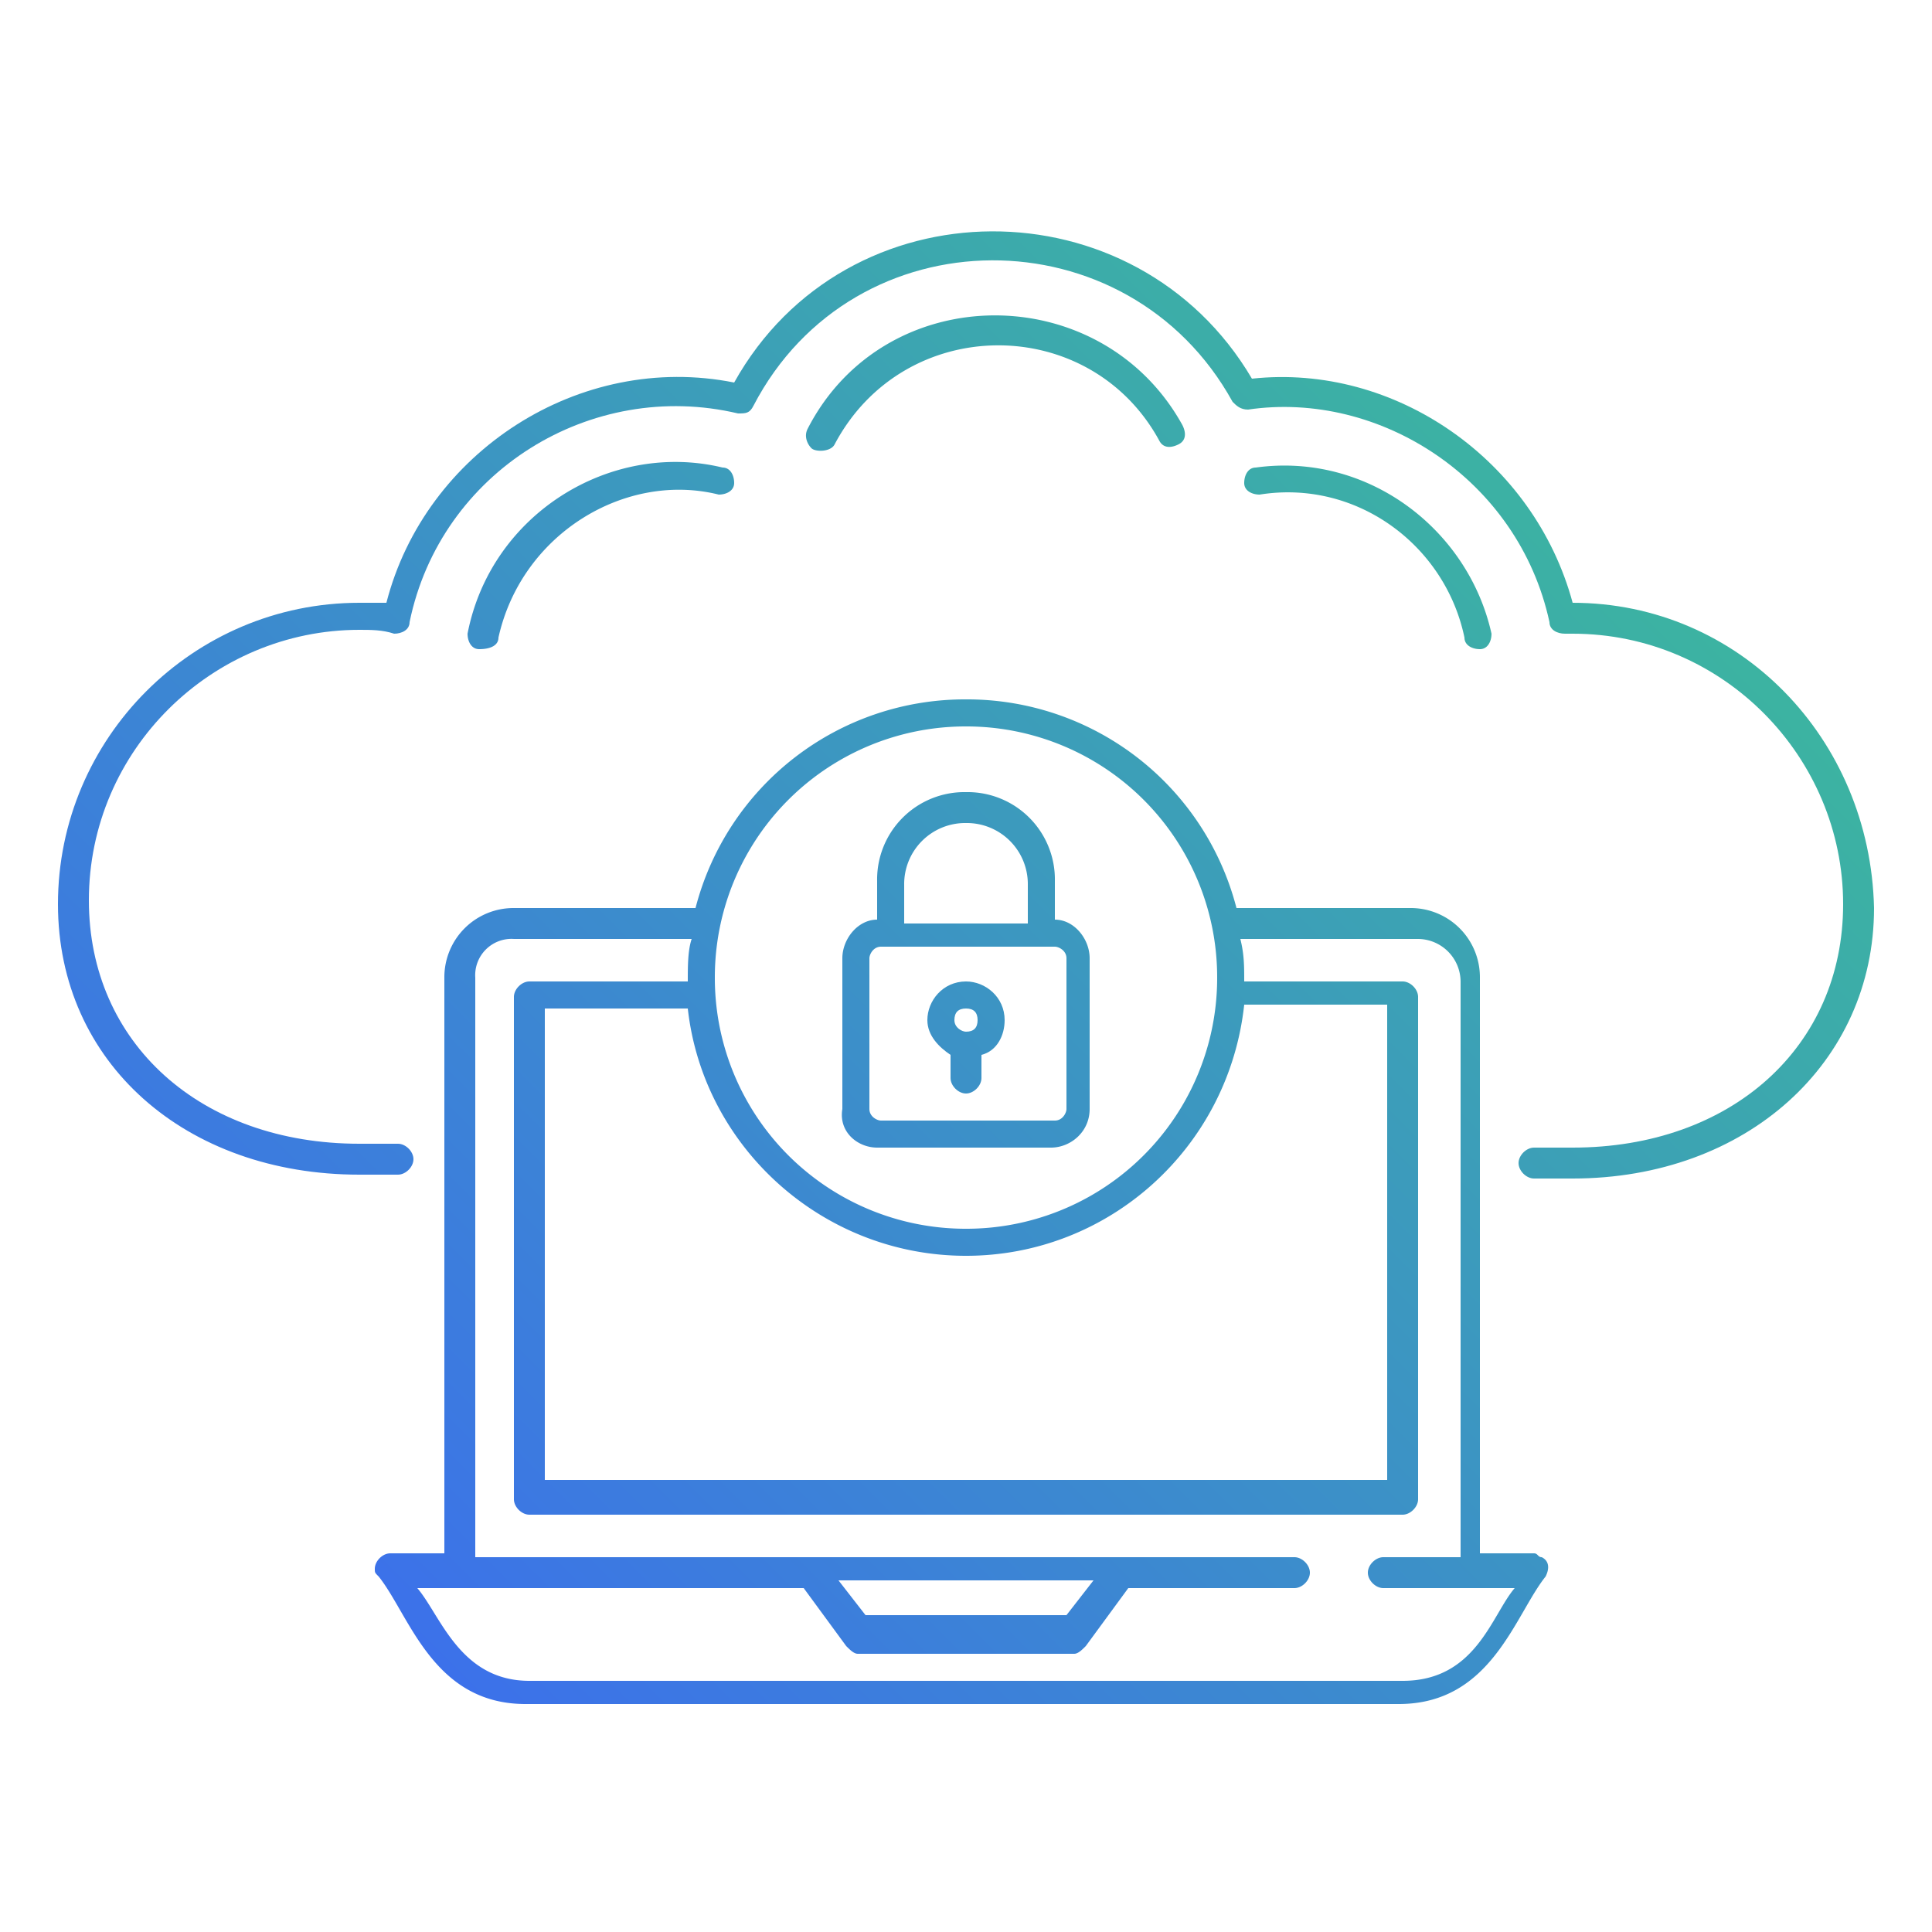
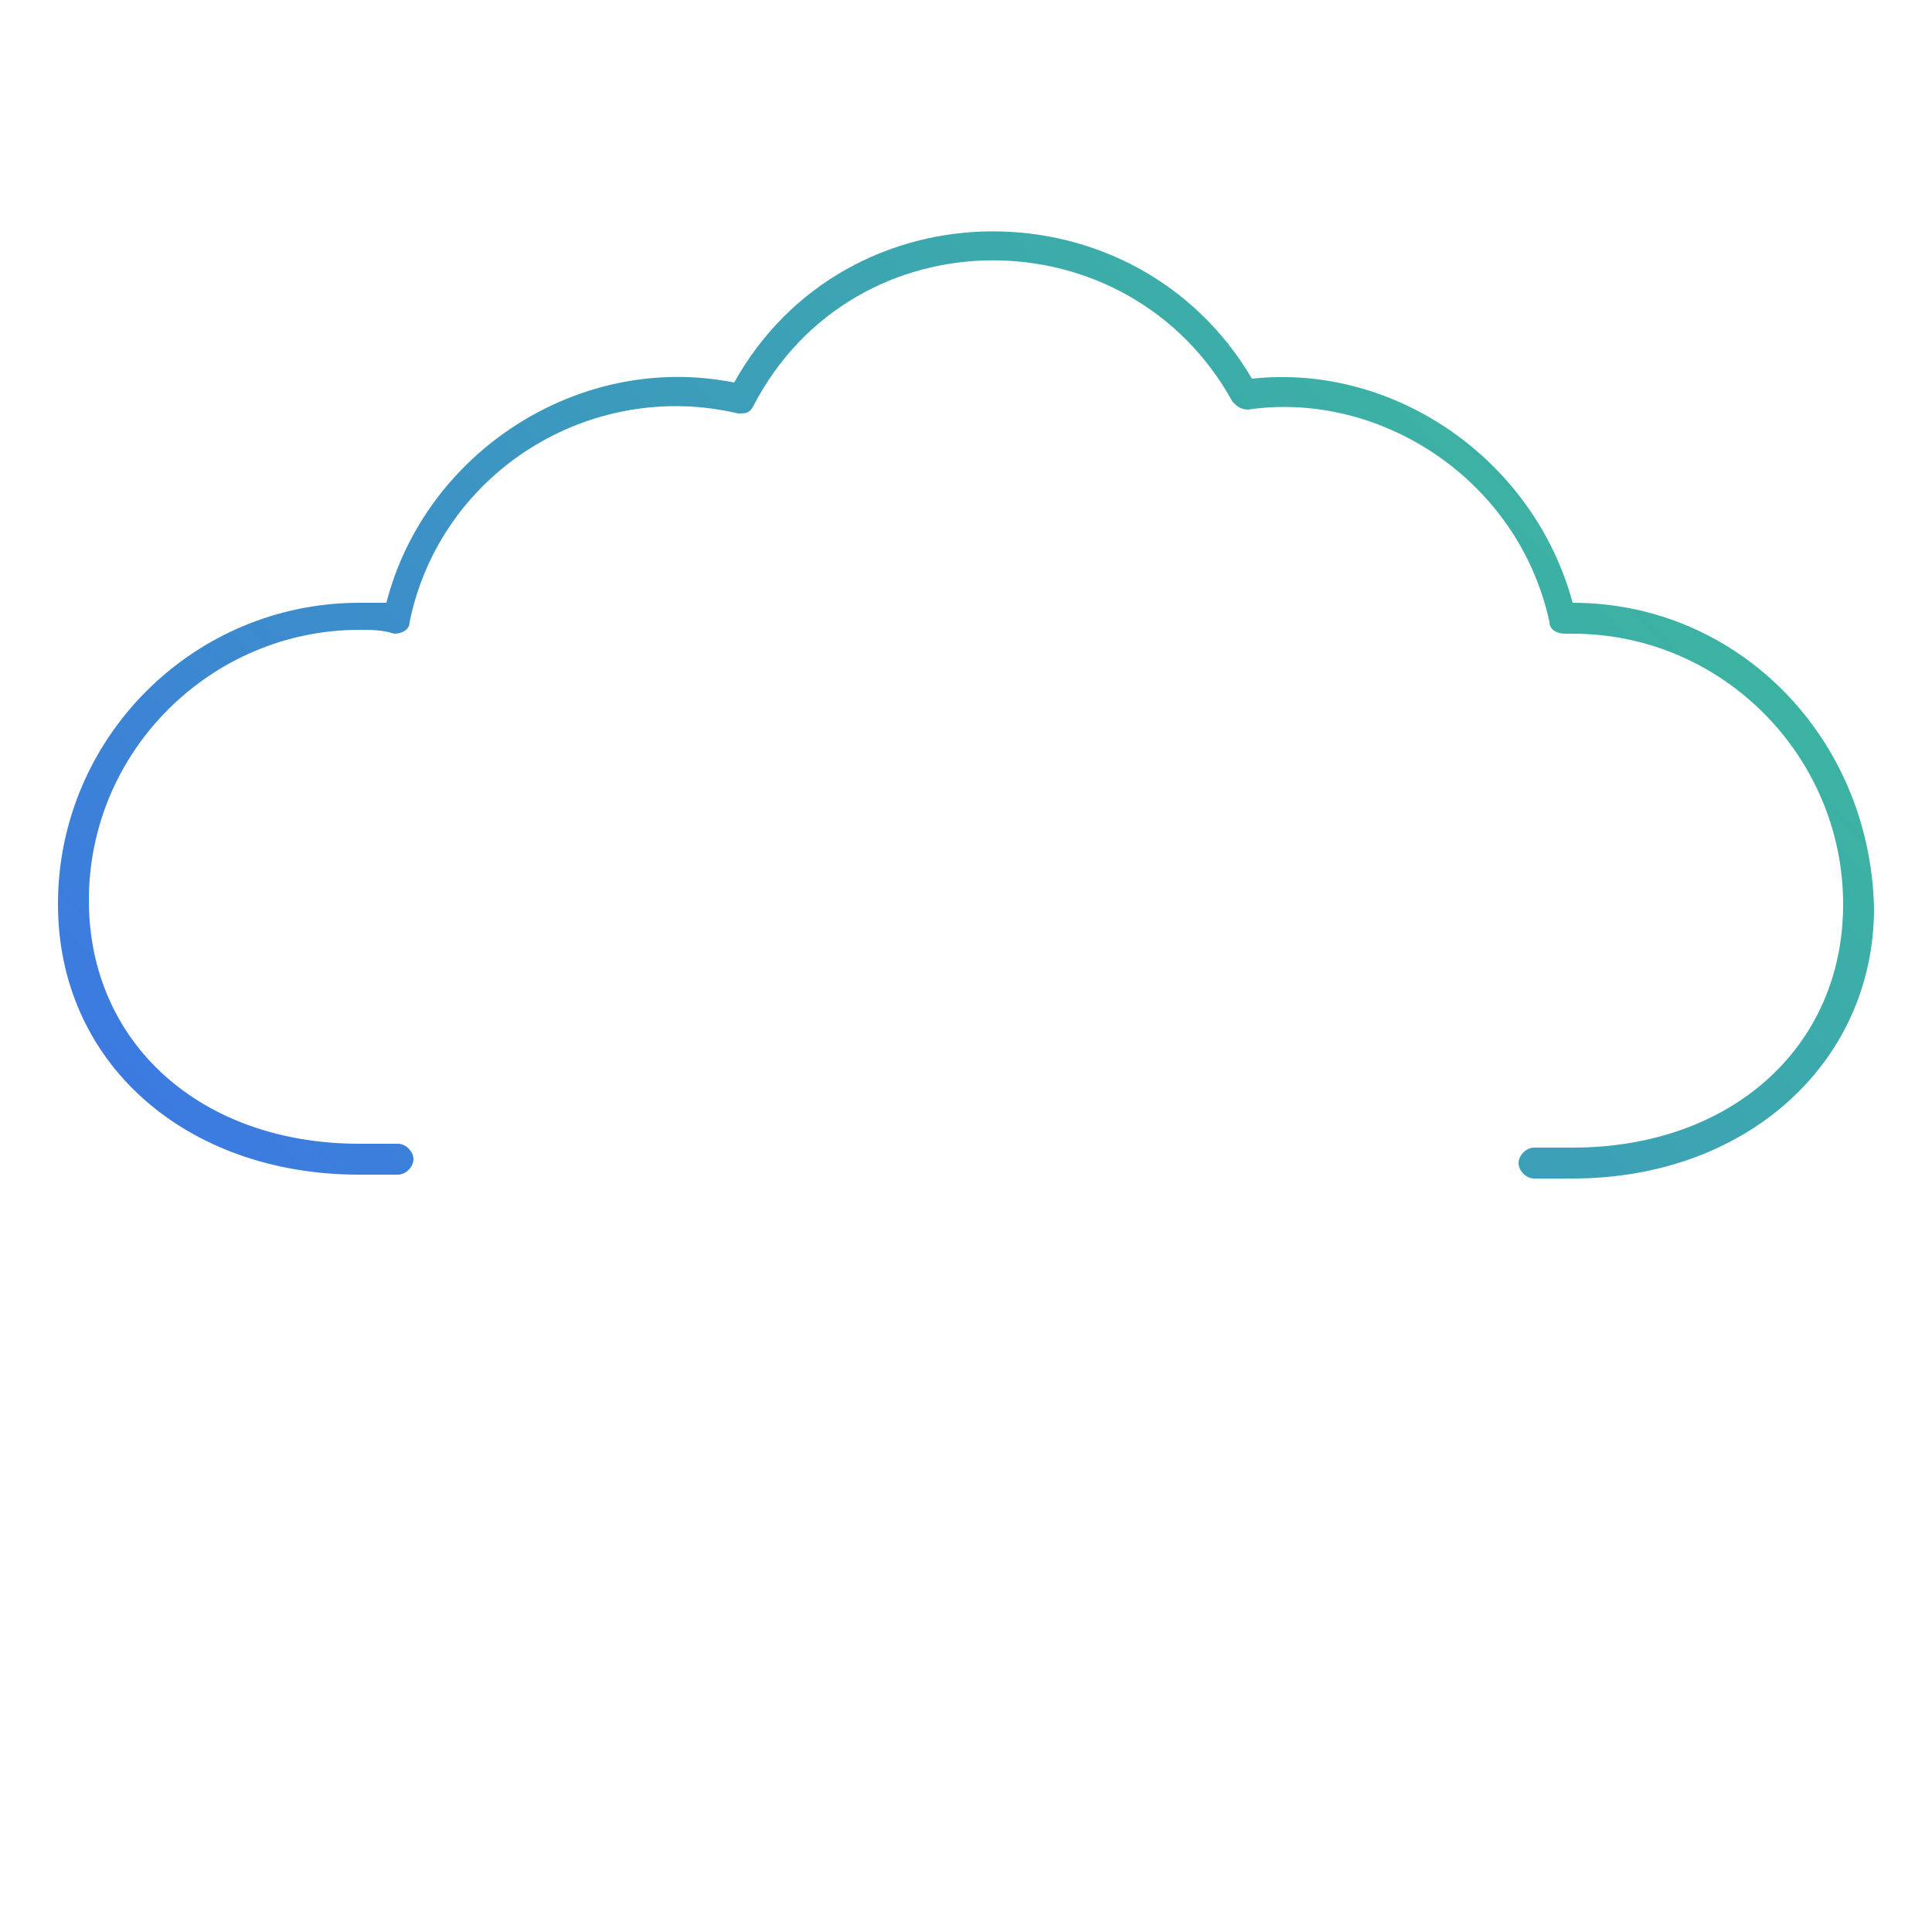
<svg xmlns="http://www.w3.org/2000/svg" width="50" height="50">
  <linearGradient id="A" gradientUnits="userSpaceOnUse" x1="7.577" y1="40.582" x2="45.926" y2="2.233">
    <stop offset="0" stop-color="#3c71ea" />
    <stop offset="1" stop-color="#3cc48f" />
  </linearGradient>
  <path fill="url(#A)" d="M40.7 15.6c-1-3.7-4.6-6.2-8.3-5.8-3-5.1-10.5-5.1-13.4.1-4-.8-8 1.8-9 5.7h-.7c-4.3 0-7.8 3.5-7.8 7.8 0 4.1 3.3 7 7.8 7h1c.2 0 .4-.2.4-.4s-.2-.4-.4-.4h-1c-4.1 0-7-2.6-7-6.3 0-3.9 3.2-7 7-7 .3 0 .6 0 .9.1.2 0 .4-.1.4-.3.8-3.9 4.7-6.3 8.5-5.4.2 0 .3 0 .4-.2 2.6-5 9.7-5 12.4-.1.1.1.2.2.4.2 3.4-.5 7 1.8 7.8 5.5 0 .2.2.3.4.3h.2c3.9 0 7 3.2 7 7 0 3.7-2.9 6.3-7 6.3h-1c-.2 0-.4.2-.4.4s.2.4.4.4h1c4.5 0 7.8-3 7.8-7-.1-4.4-3.5-7.9-7.8-7.9z" />
  <linearGradient id="B" gradientUnits="userSpaceOnUse" x1="11.334" y1="43.135" x2="48.565" y2="5.904">
    <stop offset="0" stop-color="#3c71ea" />
    <stop offset="1" stop-color="#3cc48f" />
  </linearGradient>
-   <path fill="url(#B)" d="M37.9 16.5c0 .2.2.3.4.3s.3-.2.3-.4h0c-.6-2.7-3.2-4.7-6.1-4.3-.2 0-.3.2-.3.4s.2.3.4.3c2.5-.4 4.8 1.3 5.3 3.7zm-16.3-5c1.8-3.4 6.6-3.4 8.4-.1.1.2.3.2.5.1s.2-.3.1-.5c-2.1-3.8-7.7-3.8-9.7.1-.1.2 0 .4.1.5s.5.1.6-.1zm-8.7 5c.6-2.7 3.3-4.3 5.7-3.7.2 0 .4-.1.4-.3s-.1-.4-.3-.4c-2.9-.7-6 1.2-6.6 4.3 0 .2.1.4.3.4.3 0 .5-.1.5-.3zm-1.4 8.8v14.9h-1.4c-.2 0-.4.2-.4.4 0 .1 0 .1.1.2.8 1 1.4 3.3 3.8 3.3h22.6c2.4 0 3-2.3 3.8-3.3.1-.2.1-.4-.1-.5-.1 0-.1-.1-.2-.1h-1.4V25.3a1.79 1.79 0 0 0-1.8-1.8H32a7.2 7.2 0 0 0-7-5.4 7.2 7.2 0 0 0-7 5.4h-4.7a1.79 1.79 0 0 0-1.8 1.8h0zM25 32.5c3.7 0 6.8-2.8 7.2-6.5h3.7v12.3H14.1V26.1h3.7c.4 3.6 3.5 6.4 7.2 6.4h0zm0-13.7a6.49 6.49 0 0 1 6.5 6.5 6.49 6.49 0 0 1-6.5 6.5 6.49 6.49 0 0 1-6.5-6.5 6.49 6.49 0 0 1 6.5-6.5zm-11.7 5.5h4.6c-.1.3-.1.7-.1 1.1h-4.1c-.2 0-.4.2-.4.4v13c0 .2.2.4.4.4h22.6c.2 0 .4-.2.4-.4v-13c0-.2-.2-.4-.4-.4h-4.1c0-.4 0-.7-.1-1.1h4.6a1.11 1.11 0 0 1 1.1 1.1v14.9h-2c-.2 0-.4.2-.4.4s.2.4.4.4h3.4c-.6.7-1 2.4-2.9 2.4H13.7c-1.8 0-2.3-1.7-2.9-2.4h10l1.1 1.5c.1.1.2.2.3.2h5.6c.1 0 .2-.1.3-.2l1.1-1.5h4.3c.2 0 .4-.2.4-.4s-.2-.4-.4-.4H12.3v-15a.94.94 0 0 1 1-1h0zm15 16.6l-.7.9h-5.2l-.7-.9h6.6 0z" />
  <linearGradient id="C" gradientUnits="userSpaceOnUse" x1="9.671" y1="41.314" x2="46.569" y2="4.416">
    <stop offset="0" stop-color="#3c71ea" />
    <stop offset="1" stop-color="#3cc48f" />
  </linearGradient>
-   <path fill="url(#C)" d="M22.7 29.7h4.5c.5 0 1-.4 1-1v-3.9c0-.5-.4-1-.9-1v-1a2.26 2.26 0 0 0-2.3-2.3 2.26 2.26 0 0 0-2.3 2.3v1c-.5 0-.9.5-.9 1v3.9c-.1.6.4 1 .9 1zm.7-6.8a1.58 1.58 0 0 1 1.6-1.6 1.58 1.58 0 0 1 1.6 1.6v1h-3.2v-1h0zm-.9 1.9c0-.1.1-.3.3-.3h4.5c.1 0 .3.1.3.3v3.9c0 .1-.1.3-.3.3h-4.5c-.1 0-.3-.1-.3-.3h0v-3.9z" />
  <linearGradient id="D" gradientUnits="userSpaceOnUse" x1="10.158" y1="41.497" x2="46.8" y2="4.855">
    <stop offset="0" stop-color="#3c71ea" />
    <stop offset="1" stop-color="#3cc48f" />
  </linearGradient>
-   <path fill="url(#D)" d="M24.6 27.3v.6c0 .2.2.4.4.4s.4-.2.4-.4v-.6c.4-.1.6-.5.6-.9 0-.6-.5-1-1-1-.6 0-1 .5-1 1 0 .4.3.7.6.9zm.4-1.2c.2 0 .3.1.3.3s-.1.3-.3.3c-.1 0-.3-.1-.3-.3s.1-.3.3-.3z" />
</svg>